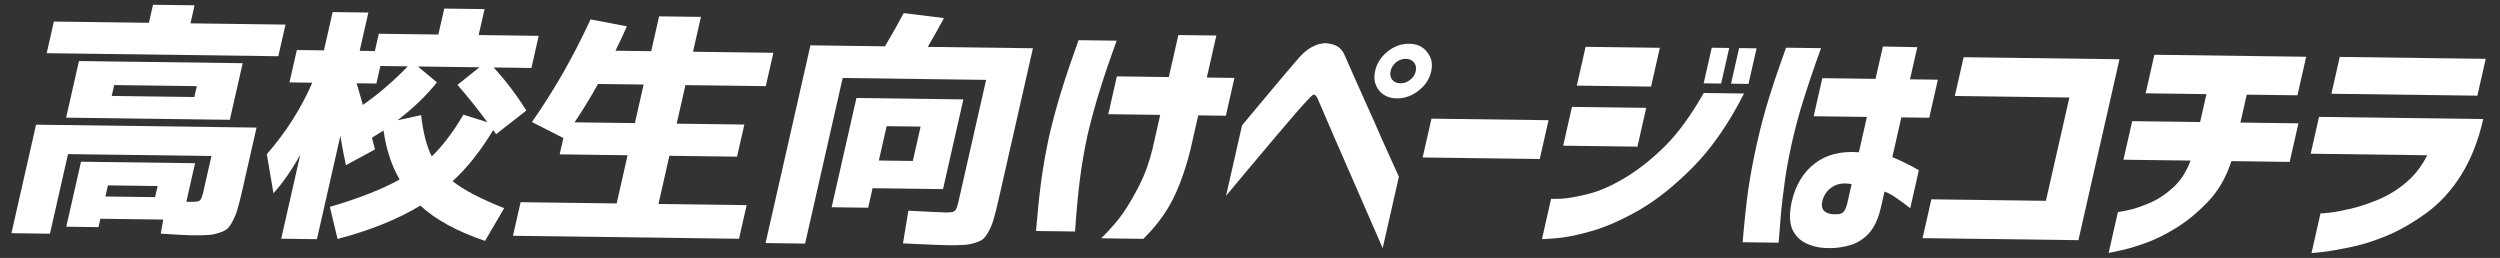
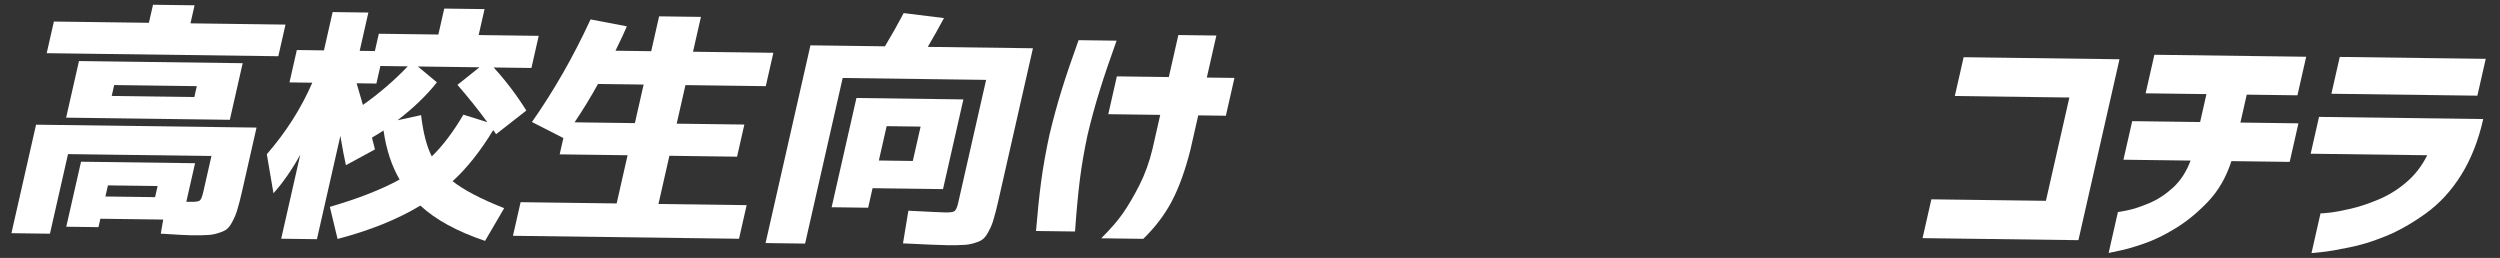
<svg xmlns="http://www.w3.org/2000/svg" width="378" height="39" viewBox="0 0 378 39" fill="none">
  <rect x="0" y="0" width="378" height="39" fill="#333333" stroke="none" />
  <path d="M349.374 23.242L350.638 17.674L375.467 18C374.726 21.263 373.612 24.084 372.124 26.464C370.636 28.843 368.851 30.781 366.769 32.278C364.687 33.775 362.658 34.923 360.684 35.722C358.709 36.52 356.877 37.084 355.189 37.411C353.495 37.764 352.135 37.996 351.111 38.108C350.086 38.219 349.548 38.274 349.497 38.274L350.863 32.257C350.883 32.282 351.313 32.251 352.153 32.162C352.993 32.073 354.076 31.875 355.401 31.567C356.726 31.26 358.139 30.791 359.64 30.161C361.141 29.531 362.527 28.674 363.797 27.592C365.094 26.509 366.161 25.136 367 23.473L349.374 23.242ZM352.508 14.176L353.772 8.608L375.843 8.897L374.579 14.465L352.508 14.176Z" fill="white" />
  <path d="M321.065 24.148L322.389 18.318L332.657 18.452L333.616 14.23L324.42 14.109L325.743 8.28L348.695 8.58L347.372 14.41L339.708 14.309L338.75 18.532L347.524 18.647L346.201 24.477L337.388 24.361C336.604 26.8 335.422 28.846 333.843 30.499C332.263 32.153 330.627 33.493 328.933 34.52C327.265 35.548 325.654 36.326 324.099 36.856C322.569 37.385 321.309 37.744 320.319 37.931C319.349 38.143 318.85 38.249 318.825 38.248L320.233 32.045C320.279 32.071 320.758 31.989 321.672 31.802C322.586 31.614 323.68 31.253 324.953 30.72C326.227 30.187 327.43 29.403 328.562 28.369C329.693 27.334 330.579 25.971 331.219 24.28L321.065 24.148Z" fill="white" />
  <path d="M295.57 14.517L296.902 8.65L320.467 8.959L314.257 36.313L290.692 36.005L292.024 30.138L309.343 30.364L312.889 14.744L295.57 14.517Z" fill="white" />
-   <path d="M270.047 7.212L275.335 7.282C274.709 9.023 274.159 10.602 273.683 12.02C273.213 13.413 272.727 14.931 272.227 16.574C271.757 18.192 271.347 19.773 270.996 21.317C270.583 23.136 270.237 24.943 269.957 26.738C269.703 28.534 269.496 30.181 269.336 31.678C269.201 33.175 269.065 34.848 268.927 36.695L263.486 36.624C263.742 33.578 264.028 30.909 264.343 28.614C264.685 26.32 265.139 23.927 265.704 21.436C266.23 19.119 266.826 16.89 267.491 14.75C268.162 12.585 269.014 10.072 270.047 7.212ZM275.535 11.819L283.581 11.925L284.693 7.029L289.895 7.135L288.792 11.993L293.007 12.048L291.701 17.803L287.486 17.748L286.12 23.764C287.134 24.152 288.471 24.807 290.132 25.728L288.826 31.483C288.022 30.848 287.331 30.339 286.751 29.957C286.203 29.55 285.6 29.217 284.941 28.959L284.415 31.276C284.013 33.044 283.404 34.373 282.588 35.262C281.771 36.151 280.828 36.751 279.758 37.062C278.688 37.372 277.681 37.522 276.736 37.509C275.498 37.543 274.366 37.341 273.338 36.903C272.304 36.489 271.533 35.767 271.024 34.736C270.547 33.68 270.517 32.23 270.935 30.387C271.515 27.946 272.66 26.062 274.371 24.735C276.112 23.383 278.343 22.813 281.062 23.023L282.275 17.68L274.228 17.574L275.535 11.819ZM277.898 32.39C278.287 32.37 278.589 32.224 278.804 31.952C279.026 31.655 279.195 31.245 279.314 30.721L279.967 27.844C278.812 27.629 277.861 27.754 277.115 28.219C276.369 28.684 275.862 29.34 275.593 30.186C275.355 31.007 275.452 31.596 275.884 31.951C276.316 32.306 276.987 32.453 277.898 32.39Z" fill="white" />
-   <path d="M257.593 12.597L258.814 7.216L261.458 7.251L260.236 12.632L257.593 12.597ZM261.731 12.651L262.952 7.27L265.596 7.305L264.375 12.686L261.731 12.651ZM263.699 14.139C261.387 18.681 258.833 22.371 256.037 25.208C253.24 28.045 250.502 30.233 247.821 31.772C245.171 33.286 242.739 34.354 240.522 34.974C238.306 35.595 236.523 35.947 235.172 36.029C233.841 36.136 233.165 36.178 233.145 36.152L234.528 30.061C234.548 30.086 235.074 30.081 236.108 30.044C237.146 29.983 238.508 29.738 240.194 29.311C241.905 28.883 243.786 28.046 245.837 26.798C247.888 25.551 249.875 23.965 251.798 22.041C253.752 20.093 255.688 17.432 257.607 14.059L263.699 14.139ZM238.413 12.946L239.745 7.079L250.972 7.226L249.64 13.093L238.413 12.946ZM236.352 22.027L237.684 16.16L248.911 16.307L247.579 22.174L236.352 22.027Z" fill="white" />
-   <path d="M215.107 23.808L216.439 17.941L234.141 18.173L232.809 24.04L215.107 23.808Z" fill="white" />
-   <path d="M187.798 18.953C189.204 17.272 190.401 15.839 191.388 14.652C192.374 13.466 193.34 12.317 194.284 11.205C195.228 10.093 195.96 9.24 196.479 8.647C197.128 7.931 197.742 7.427 198.321 7.135C198.931 6.818 199.433 6.637 199.828 6.592C200.228 6.522 200.425 6.5 200.419 6.525C201.174 6.585 201.766 6.742 202.195 6.998C202.649 7.254 203.013 7.683 203.286 8.287C203.491 8.739 203.887 9.644 204.476 11.001C205.09 12.358 205.787 13.916 206.566 15.676C207.371 17.435 208.133 19.157 208.852 20.84C209.603 22.499 210.49 24.46 211.514 26.722L209.062 37.522C202.672 22.896 199.415 15.407 199.29 15.056C199.125 14.654 198.971 14.427 198.829 14.375C198.719 14.299 198.66 14.273 198.655 14.298C198.66 14.273 198.604 14.297 198.485 14.37C198.365 14.444 198.136 14.666 197.795 15.036C197.498 15.332 196.882 16.011 195.949 17.073C195.048 18.111 194.001 19.334 192.811 20.743C191.651 22.127 190.124 23.943 188.23 26.192C186.336 28.442 185.386 29.578 185.38 29.603L187.798 18.953ZM214.055 10.789C214.179 10.241 214.09 9.79 213.786 9.436C213.507 9.082 213.1 8.902 212.563 8.895C212.027 8.888 211.54 9.057 211.103 9.401C210.667 9.745 210.386 10.191 210.262 10.739C210.143 11.262 210.223 11.701 210.501 12.054C210.78 12.408 211.187 12.588 211.723 12.595C212.26 12.602 212.747 12.433 213.183 12.089C213.646 11.745 213.936 11.312 214.055 10.789ZM209.821 7.772C210.819 6.986 211.906 6.6 213.081 6.616C214.256 6.631 215.159 7.055 215.79 7.888C216.452 8.696 216.652 9.673 216.392 10.819C216.132 11.965 215.49 12.931 214.466 13.718C213.468 14.504 212.381 14.89 211.206 14.874C210.031 14.859 209.125 14.447 208.489 13.639C207.852 12.832 207.664 11.854 207.924 10.709C208.184 9.563 208.817 8.584 209.821 7.772Z" fill="white" />
  <path d="M163.08 6.075L168.827 6.15C167.788 9.035 166.933 11.56 166.262 13.725C165.597 15.865 164.994 18.068 164.454 20.335C163.931 22.752 163.533 25.07 163.259 27.291C162.986 29.511 162.748 32.082 162.546 35.002L156.645 34.925C156.876 32.105 157.135 29.609 157.422 27.439C157.716 25.244 158.132 22.901 158.672 20.409C159.235 18.043 159.852 15.777 160.523 13.612C161.194 11.447 162.046 8.934 163.08 6.075ZM167.572 17.265L168.87 11.547L176.725 11.65L178.167 5.298L183.915 5.373L182.472 11.726L186.649 11.78L185.351 17.498L181.174 17.443L179.995 22.637C179.217 25.726 178.284 28.312 177.196 30.397C176.114 32.456 174.669 34.361 172.863 36.112L166.502 36.029C167.923 34.623 169.034 33.338 169.837 32.174C170.639 31.011 171.457 29.609 172.29 27.971C173.123 26.333 173.781 24.505 174.265 22.487L175.427 17.368L167.572 17.265Z" fill="white" />
  <path d="M131.932 28.455L131.262 31.407L125.744 31.334L129.494 14.817L145.664 15.029L142.584 28.594L131.932 28.455ZM132.882 24.269L138.017 24.337L139.196 19.142L134.061 19.075L132.882 24.269ZM144.893 30.611L149.101 12.076L127.414 11.792L121.73 36.829L115.753 36.751L122.539 6.855L133.804 7.003C134.833 5.292 135.777 3.618 136.636 1.98L142.728 2.734C141.972 4.149 141.156 5.6 140.28 7.088L156.181 7.296L150.947 30.353C150.687 31.499 150.455 32.408 150.251 33.08C150.079 33.727 149.841 34.324 149.538 34.869C149.254 35.44 148.969 35.849 148.683 36.095C148.422 36.341 148.003 36.548 147.427 36.716C146.846 36.908 146.258 37.013 145.665 37.03C145.066 37.072 144.256 37.087 143.234 37.073C142.238 37.06 140.004 36.968 136.533 36.798L137.346 31.861C140.664 32.03 142.54 32.117 142.975 32.122C143.69 32.132 144.141 32.063 144.328 31.915C144.541 31.768 144.729 31.333 144.893 30.611Z" fill="white" />
  <path d="M86.874 18.495L95.994 18.615L97.317 12.785L90.42 12.695C89.292 14.729 88.11 16.663 86.874 18.495ZM99.658 2.471L105.981 2.554L104.785 7.823L116.931 7.982L115.786 13.027L103.639 12.868L102.316 18.698L112.547 18.831L111.444 23.689L101.213 23.555L99.559 30.843L112.893 31.017L111.739 36.099L77.561 35.652L78.715 30.57L93.237 30.76L94.891 23.473L84.622 23.338L85.182 20.872L80.429 18.448C83.762 13.695 86.717 8.524 89.292 2.935L94.781 3.982C94.495 4.677 93.921 5.907 93.06 7.67L98.462 7.74L99.658 2.471Z" fill="white" />
  <path d="M61.653 10.032L57.514 9.978L56.912 12.631L53.923 12.592C54.356 14.072 54.672 15.163 54.871 15.865C57.342 14.124 59.602 12.179 61.653 10.032ZM65.287 23.648C66.926 22.07 68.518 19.967 70.063 17.339L73.687 18.473C72.258 16.53 70.75 14.649 69.165 12.829L72.496 10.174L63.185 10.052L66.061 12.451C64.516 14.405 62.532 16.316 60.11 18.183L63.668 17.405C63.983 20.082 64.522 22.163 65.287 23.648ZM76.231 31.474L73.34 36.422C69.104 34.992 65.844 33.212 63.561 31.084C60.117 33.163 55.943 34.844 51.04 36.13L49.873 31.279C54.209 30.012 57.725 28.634 60.42 27.145C59.203 25.055 58.394 22.583 57.991 19.729C57.778 19.876 57.449 20.084 57.004 20.354C56.59 20.598 56.339 20.744 56.251 20.793C56.268 20.944 56.333 21.219 56.447 21.62C56.561 22.022 56.641 22.348 56.686 22.598L52.303 24.977C52.252 24.751 52.118 24.1 51.901 23.023C51.71 21.946 51.565 21.119 51.465 20.543L47.919 36.164L42.517 36.093L45.401 23.387C44.14 25.67 42.789 27.613 41.348 29.219L40.343 23.321C43.258 19.961 45.55 16.355 47.218 12.504L43.77 12.459L44.881 7.564L48.981 7.618L50.296 1.825L55.698 1.896L54.383 7.688L56.682 7.718L57.276 5.103L66.281 5.22L67.171 1.297L73.264 1.376L72.373 5.3L81.454 5.419L80.351 10.277L74.642 10.202C76.489 12.225 78.135 14.396 79.582 16.714L75.004 20.289C74.97 20.214 74.903 20.113 74.804 19.987C74.71 19.836 74.63 19.735 74.565 19.684C72.641 22.857 70.596 25.429 68.432 27.399C70.151 28.746 72.75 30.105 76.231 31.474Z" fill="white" />
  <path d="M15.939 29.71L23.449 29.808L23.831 28.127L16.32 28.028L15.939 29.71ZM16.892 14.505L29.384 14.669L29.757 13.025L17.265 12.861L16.892 14.505ZM16.129 17.869L9.998 17.788L11.941 9.231L36.693 9.555L34.751 18.112L16.129 17.869ZM31.971 23.586L10.284 23.302L7.552 35.335L1.728 35.258L5.452 18.853L38.788 19.29L36.616 28.856C36.356 30.002 36.127 30.899 35.928 31.546C35.756 32.193 35.515 32.802 35.206 33.373C34.923 33.944 34.638 34.352 34.352 34.599C34.065 34.845 33.634 35.051 33.058 35.219C32.502 35.411 31.927 35.516 31.334 35.533C30.761 35.576 29.963 35.59 28.941 35.577C28.354 35.569 26.81 35.487 24.309 35.329L24.678 33.197L15.175 33.073L14.887 34.344L10.021 34.28L12.252 24.452L29.494 24.678L28.171 30.507L28.899 30.517C29.614 30.526 30.052 30.457 30.214 30.309C30.401 30.162 30.577 29.727 30.741 29.004L31.971 23.586ZM28.799 3.53L43.168 3.718L42.082 8.501L7.061 8.042L8.147 3.259L22.515 3.447L23.135 0.719L29.419 0.802L28.799 3.53Z" fill="white" />
</svg>